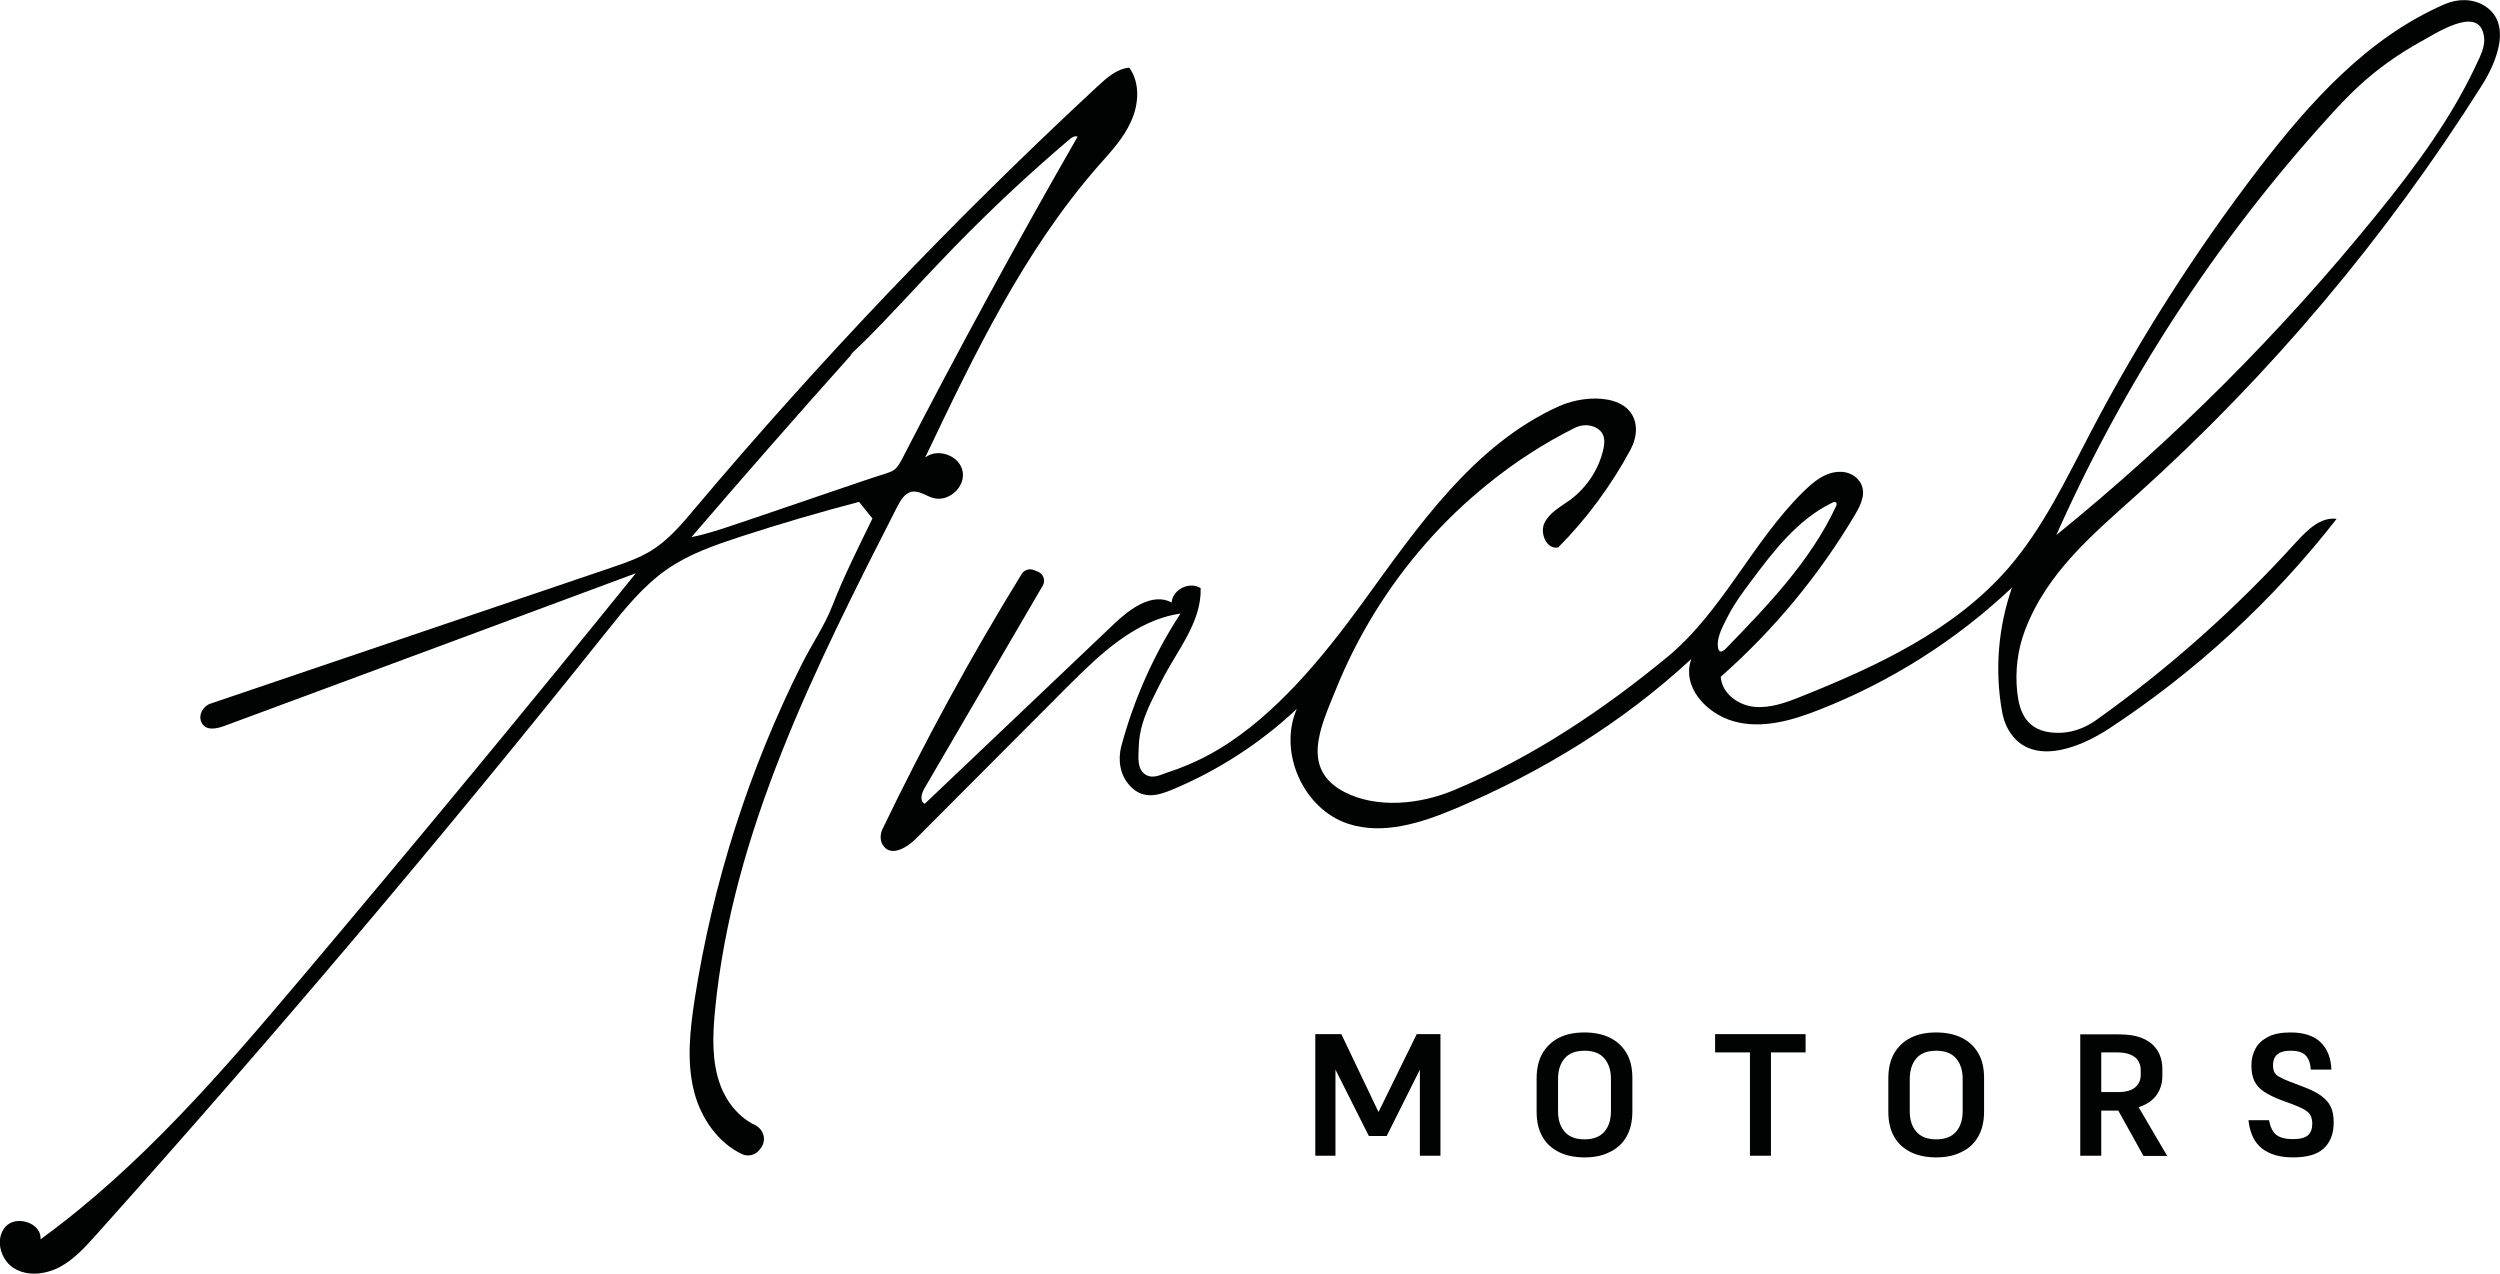
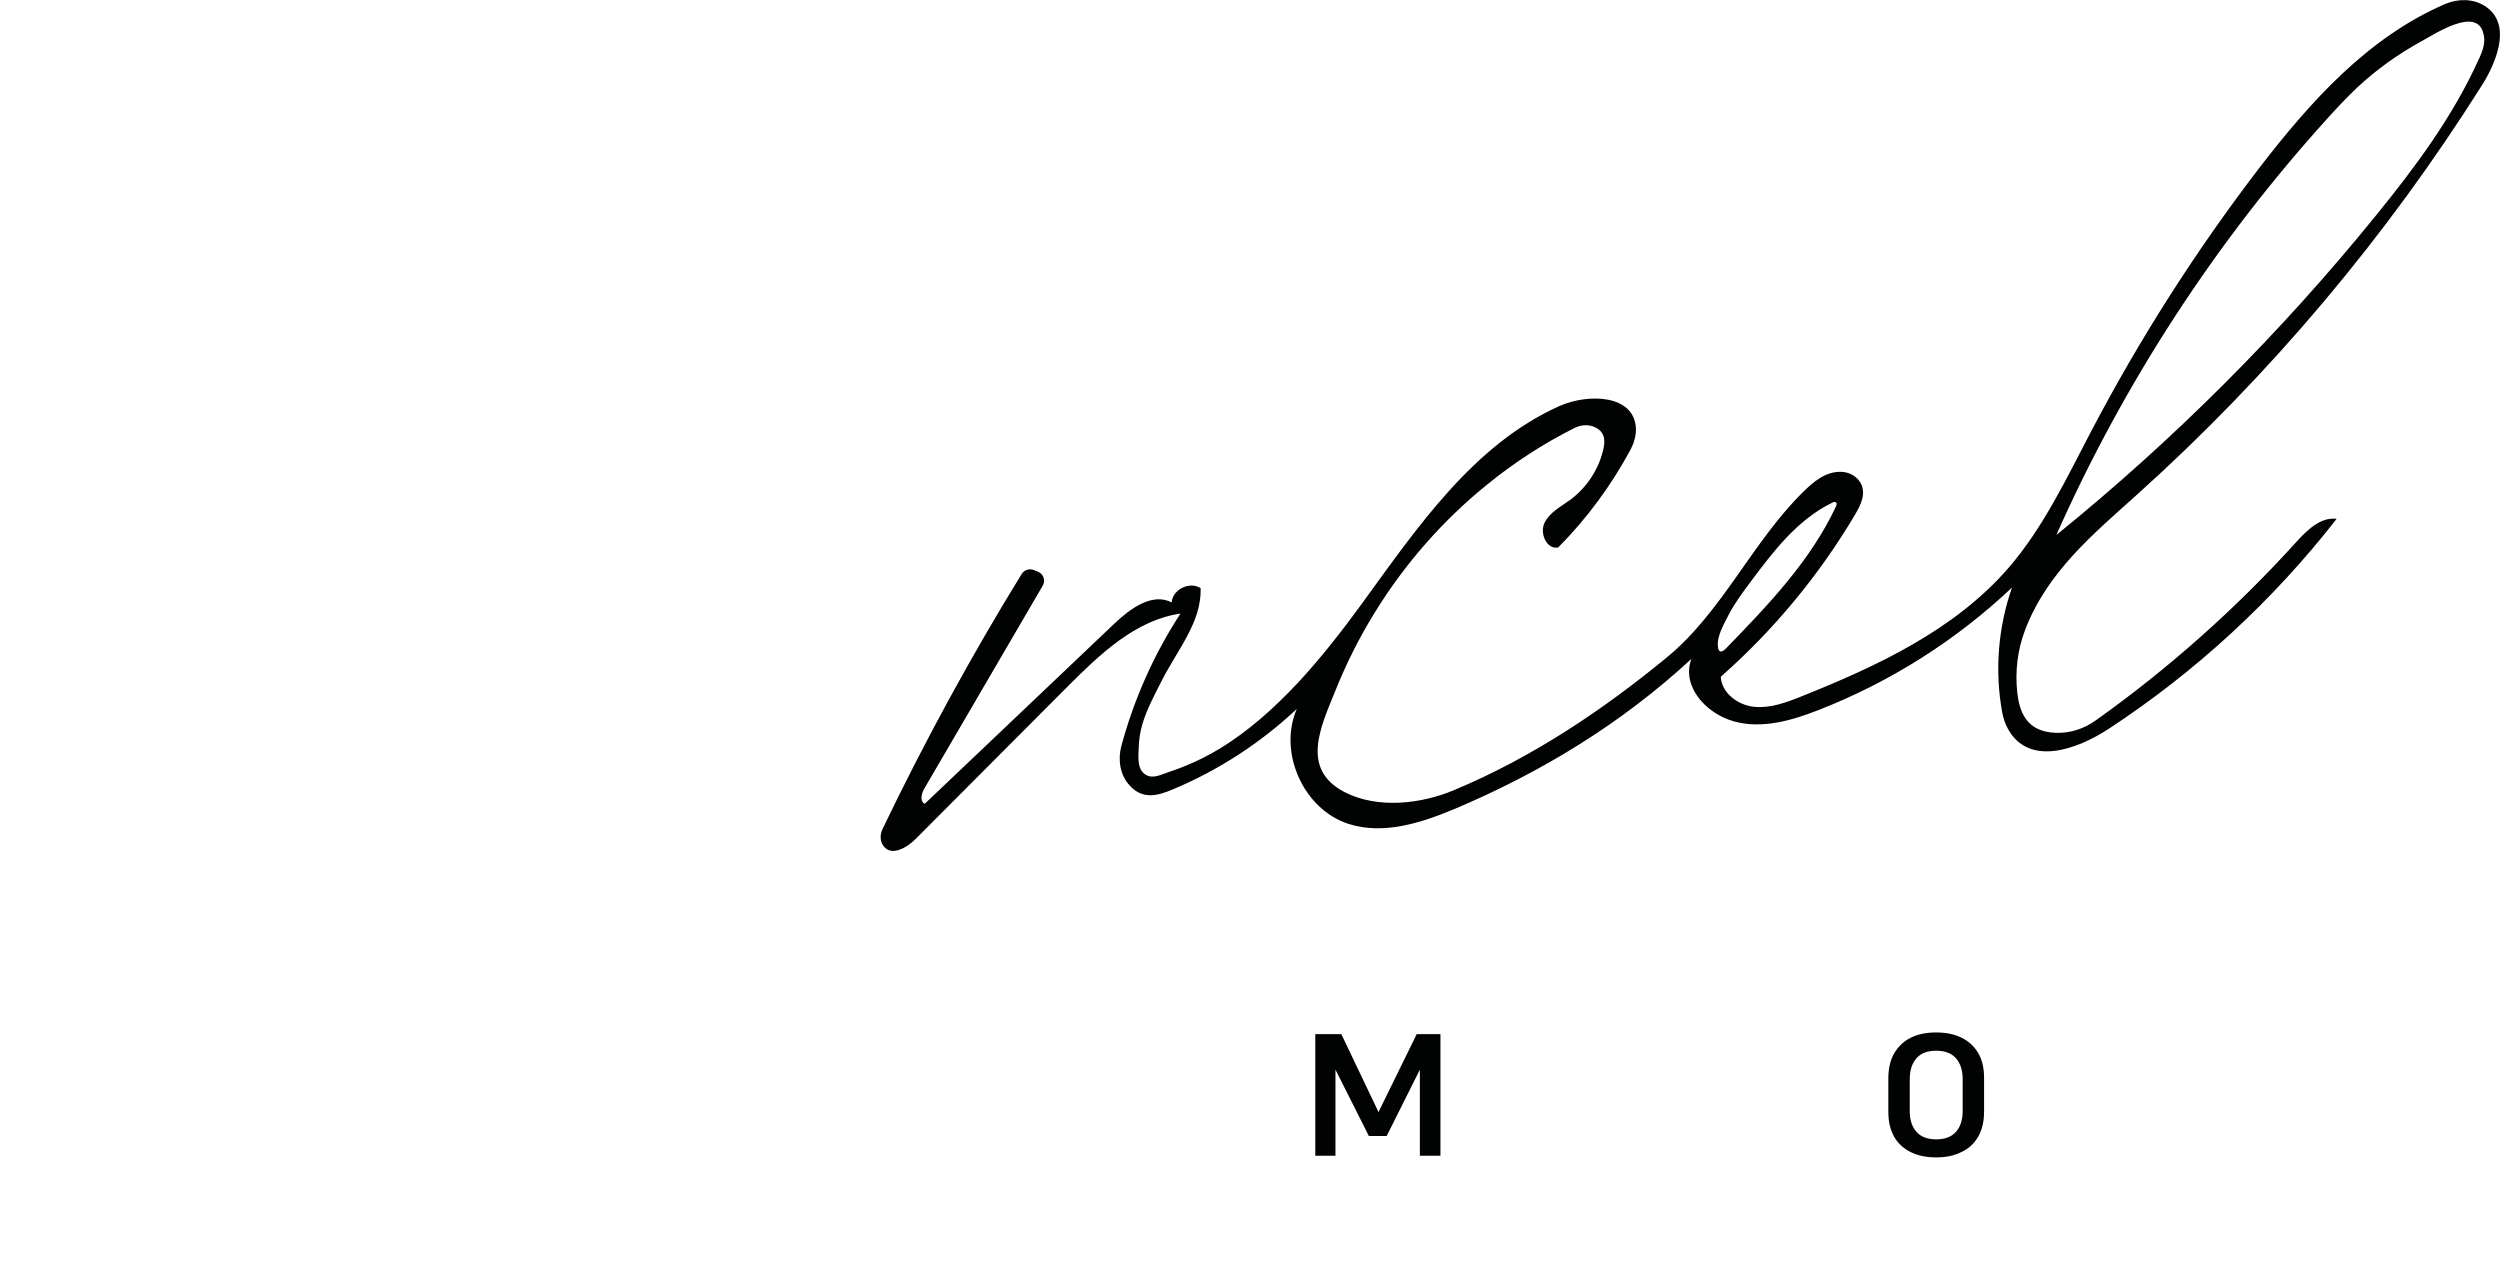
<svg xmlns="http://www.w3.org/2000/svg" version="1.1" id="Calque_1" x="0px" y="0px" viewBox="0 0 1190.6 606.7" style="enable-background:new 0 0 1190.6 606.7;" xml:space="preserve">
  <style type="text/css">
	.st0{fill:#010202;}
</style>
  <g>
    <g>
      <g>
-         <path class="st0" d="M409.1,229.7c-16.2,5.5-32.5,11.1-48.7,16.6c-2.9,1-5.7,1.9-8.6,2.9c-7.4,2.5-14.9,5.1-22.5,6.6     c25-29.1,50.3-58,75.9-86.6c0.3-0.8,0.9-1.4,1.5-1.9c9.4-8.8,17.8-18,26.7-27.4c7.1-7.6,14.1-15.1,21.3-22.5     c17.4-17.8,35.5-34.8,54.5-50.9c1.1-1,2.6-2,4-1.4c-29,50.5-56.9,101.7-83.6,153.5c-1,1.9-2.1,3.9-3.8,5.2     c-1,0.7-2.2,1.1-3.3,1.5C418,226.7,413.6,228.2,409.1,229.7 M343.1,516.9c-4.2-11.2-3.7-23.6-2.6-35.5     c8.2-85.3,47.9-163.8,86.8-240.1c1.6-3,3.5-6.4,6.9-7.1c3.6-0.7,6.9,2.1,10.4,3c7.3,2,15.4-5.5,13.8-12.9     c-1.5-7.4-11.9-11.1-17.8-6.4c23.2-48.7,46.8-98.1,82.3-138.7c5.9-6.7,12.2-13.3,15.8-21.5c3.7-8.1,4.3-18.3-0.9-25.5     c-6,0.6-10.8,4.9-15.2,9c-67.9,63-131.9,130.1-191.6,200.9c-6.2,7.4-12.6,15-20.8,20.1c-5.9,3.6-12.5,5.9-19,8.1     c-63.7,21.6-127.4,43.2-191,64.8c-3.7,1.3-5.9,5.5-4.2,9c2,4.1,7.1,3,10.9,1.6c65.3-24.2,130.6-48.4,195.9-72.7     c-52.1,64.5-105,128.4-158.4,191.7c-38.2,45.3-77.2,90.7-125.1,125.5c0.7-7.6-11.2-11.7-16.5-6.2c-1.6,1.7-2.5,3.8-2.8,6.1     c-0.6,5.1,1.9,10.8,6.4,13.7c6.4,4.2,15.1,3.2,21.9-0.3c6.8-3.6,12.1-9.4,17.2-15.1c83.8-93.5,165-189.4,243.3-287.5     c8.7-10.9,17.5-21.9,28.9-29.8c10.5-7.3,22.7-11.5,34.9-15.5c18.7-6.1,37.5-11.6,56.5-16.6c4.2,5.2,2.2,2.7,6.4,7.9     c-6.3,13-13.6,27.4-19.1,41.6c-3.7,9.5-9.9,18.5-14.5,27.7c-25.2,50.2-42.5,104.4-51.1,159.9c-2.2,14.6-3.9,29.6-0.2,43.9     c3.2,12.5,11.4,24.3,22.9,29.7c2.9,1.3,6.4,0.3,8.3-2.2c0.2-0.2,0.4-0.5,0.5-0.7c2.9-3.7,1.5-8.9-2.7-11     C352.1,532.3,346.1,525,343.1,516.9" />
        <path class="st0" d="M1180.9,27.4c-0.2,0.3-0.3,0.7-0.5,1c-12.2,27-30,51-48.7,74c-45.3,55.9-96.5,107.1-152.4,152.4     c32.2-72.5,76-139.8,129.3-198.6c4.6-5.1,9.2-10,14.2-14.7c9.1-8.5,19.4-15.8,30.3-21.8c6.5-3.5,26.5-16.9,29.6-3.7     C1183.8,19.9,1182.5,23.8,1180.9,27.4 M818.6,303.2c1-3.6,2.9-7,4.6-10.3c3-5.8,6.9-11,10.8-16.2c10.8-14.5,22.3-29.4,38.6-37.3     c0.5-0.3,1.2-0.5,1.7-0.2c0.6,0.4,0.4,1.4,0,2.1c-12.1,25.9-32.4,47-52.3,67.5c-4.4,4.5-4.3-2.4-3.5-5.2     C818.6,303.4,818.6,303.3,818.6,303.2 M1190.4,19.6c0.8-6.7-0.9-12.9-7.1-16.8c-5.6-3.5-12.7-3.5-18.8-0.9     c-36.9,15.9-64.4,46.7-88.7,78.3c-30.1,39.3-56.9,81.3-79.9,125.2c-11.8,22.5-22.8,45.9-39.4,65.1     c-25.6,29.5-62.4,46.7-98.7,61.2c-7.2,2.9-14.8,5.7-22.5,4.9c-7.7-0.8-15.4-6.6-15.8-14.3c25.2-22.2,46.9-48.4,64-77.3     c2.9-4.9,5.7-10.7,2-15.9c-2-2.8-5.5-4.4-8.9-4.4c-7.4-0.1-13,4.8-18,9.7c-24.2,23.9-38.5,57.1-64.8,78.7     c-29.7,24.4-63.4,47.4-101.6,63.3c-15.6,6.5-36.2,8.9-51.9,0.8c-21.2-11-11.2-31.3-4.2-48.6c5.1-12.7,11.3-25,18.5-36.7     c14.4-23.4,32.7-44.3,54.1-61.5c12.7-10.3,26.6-19.3,41.2-26.6c3.2-1.6,7-1.8,10.2-0.1c4.6,2.5,4.3,6.8,3.4,10.6     c-2.2,9.3-7.8,17.8-15.5,23.6c-4.5,3.3-9.9,6-12.4,11c-2.5,5,1,13,6.5,11.8c13.7-13.8,25.3-29.6,34.5-46.7     c1.6-3.1,2.6-6.5,2.5-10c-0.8-16.2-22.8-16.7-36.5-10.6c-40.8,18.3-67.5,57.6-93.8,93.8c-9.7,13.3-19.8,26.3-31,38.3     c-11.1,11.8-23.3,22.8-37.2,31.2c-5,3-10.3,5.7-15.7,7.9c-2.7,1.1-5.5,2.2-8.4,3.1c-3.4,1.1-7.1,3.3-10.6,1.4     c-4.6-2.5-3.7-8.7-3.6-13c0.1-3.9,0.7-7.7,1.8-11.4c2.1-7.1,5.7-13.6,9-20.2c7.3-14.6,19.2-28.1,18.7-44.4     c-5.2-3.4-13.4,0.6-13.8,6.8c-9.2-4.8-19.7,2.9-27.2,10c-30.1,28.6-60.3,57.3-90.4,85.9c-2.6-1.3-1.5-5.2,0-7.6     c18.7-32.1,37.5-64.2,56.2-96.3c1.4-2.4,0.4-5.5-2.2-6.6l-2-0.8c-2.1-0.9-4.6-0.1-5.8,1.8c-24.2,39.3-46.3,79.9-66.3,121.5     c-1.3,2.7-1.3,6.1,0.7,8.4c3.8,4.7,11.1,0.4,15.2-3.8c24.1-24.2,48.3-48.4,72.4-72.6c15.3-15.3,32.2-31.5,53.6-34.6     C549.6,311.5,540,333,534,355.4c-1.7,6.5-0.6,13.7,4,18.7c6.4,7.1,13.9,4.6,20.4,1.9c21.8-9.1,42-22.2,59.2-38.4     c-9,20.6,3.1,47.7,24.4,54.7c16.7,5.5,34.9-0.4,51.1-7.2c41.5-17.6,79.3-40.7,112.4-71.3c-4.8,13,6.8,25.9,20.1,29.7     c13.4,3.8,27.6-0.3,40.6-5.4c34-13.3,65.5-33.2,92-58.3c-6.6,18.9-8.3,39.5-4.7,59.3c0.5,2.8,1.4,5.6,2.8,8.1     c10,18,32.9,9.8,48.1-0.2c41.3-27.1,78.1-61,108.4-99.9c-7.6-1-14,5.3-19.2,11c-28.6,31.6-60.7,60.2-95.4,84.9     c-5.6,4-12.3,6.3-19.2,6c-14.1-0.5-17.3-10.2-18.3-19.2c-1.1-10,0.1-20.2,3.7-29.7c10.5-27.6,32.5-45.8,53.3-64.5     c63.4-57,118.8-122.8,164.3-195C1185.9,34.5,1189.5,26.7,1190.4,19.6" />
      </g>
    </g>
    <g>
      <polygon class="st0" points="651.9,541 636,509.4 636,550.4 626.4,550.4 626.4,492.5 638.8,492.5 656.5,529.6 674.7,492.5     686,492.5 686,550.4 676.2,550.4 676.2,509.4 660.4,541   " />
      <g>
-         <path class="st0" d="M754.6,500.4c-4.2,0-7.4,1.2-9.5,3.7c-2.1,2.5-3.1,5.7-3.1,9.9v15.2c0,4,1,7.3,3.1,9.7     c2.1,2.5,5.3,3.7,9.5,3.7c4.2,0,7.4-1.2,9.5-3.7c2.1-2.4,3.1-5.7,3.1-9.8v-15.2c0-4.1-1-7.3-3.1-9.8     C762,501.6,758.9,500.4,754.6,500.4 M754.6,551.2c-4.6,0-8.6-0.8-12.1-2.5c-3.4-1.7-6.1-4.1-7.9-7.3c-1.9-3.3-2.8-7.2-2.8-12     v-15.8c0-4.7,0.9-8.7,2.8-12c1.9-3.2,4.5-5.7,7.9-7.4c3.4-1.7,7.4-2.5,12.1-2.5c4.6,0,8.6,0.8,12.1,2.5c3.4,1.7,6,4.1,7.9,7.3     c1.9,3.2,2.8,7.2,2.8,11.9v15.9c0,4.7-0.9,8.7-2.8,12c-1.9,3.3-4.5,5.7-7.9,7.3C763.3,550.4,759.2,551.2,754.6,551.2" />
-       </g>
-       <polygon class="st0" points="859.9,501.2 843.4,501.2 843.4,550.4 833.4,550.4 833.4,501.2 816.8,501.2 816.8,492.5 859.9,492.5       " />
+         </g>
      <g>
        <path class="st0" d="M922.1,500.4c-4.2,0-7.4,1.2-9.5,3.7c-2.1,2.5-3.1,5.7-3.1,9.9v15.2c0,4,1,7.3,3.1,9.7     c2.1,2.5,5.3,3.7,9.5,3.7c4.2,0,7.4-1.2,9.5-3.7c2.1-2.4,3.1-5.7,3.1-9.8v-15.2c0-4.1-1-7.3-3.1-9.8     C929.5,501.6,926.3,500.4,922.1,500.4 M922.1,551.2c-4.6,0-8.6-0.8-12.1-2.5c-3.4-1.7-6.1-4.1-7.9-7.3c-1.9-3.3-2.8-7.2-2.8-12     v-15.8c0-4.7,0.9-8.7,2.8-12c1.9-3.2,4.5-5.7,7.9-7.4c3.4-1.7,7.4-2.5,12.1-2.5c4.6,0,8.6,0.8,12.1,2.5c3.4,1.7,6,4.1,7.9,7.3     c1.9,3.2,2.8,7.2,2.8,11.9v15.9c0,4.7-0.9,8.7-2.8,12c-1.9,3.3-4.5,5.7-7.9,7.3C930.7,550.4,926.7,551.2,922.1,551.2" />
-         <path class="st0" d="M1008.4,501.2h-7.7v18.9h7.7c3.8,0,6.6-0.7,8.4-2.2c1.8-1.5,2.7-3.5,2.7-6v-2.3c0-1.7-0.4-3.1-1.2-4.4     c-0.8-1.3-2-2.2-3.6-2.9C1013.2,501.6,1011,501.2,1008.4,501.2 M1000.7,528.8v21.6h-10v-57.8h18.3c4.6,0,8.4,0.6,11.4,1.9     c3.1,1.3,5.4,3.2,7,5.7c1.6,2.5,2.4,5.5,2.4,9.1v3.1c0,3.6-1,6.7-2.9,9.3c-2,2.6-4.7,4.4-8.4,5.6l13.6,23.2h-11.3l-12-21.6     H1000.7z" />
-         <path class="st0" d="M1090.9,500.4c-2.1,0-3.8,0.3-5,0.9c-1.2,0.6-2.1,1.4-2.6,2.4c-0.5,1-0.8,2.1-0.8,3.5c0,1.4,0.2,2.6,0.7,3.5     c0.5,0.9,1.3,1.7,2.6,2.3c1.2,0.7,2.8,1.4,4.9,2.2l6,2.3c3.8,1.4,6.8,2.9,8.9,4.5c2.1,1.5,3.6,3.3,4.5,5.3c0.9,2,1.3,4.4,1.3,7.3     c0,5.3-1.6,9.4-4.7,12.3c-3.1,2.9-8,4.3-14.7,4.3c-6.2,0-11.1-1.4-14.7-4.2c-3.6-2.8-5.8-7.3-6.5-13.5h9.8     c0.6,3.2,1.7,5.5,3.4,6.9c1.7,1.4,4.4,2.1,8,2.1c3.3,0,5.7-0.6,7.1-1.8c1.4-1.2,2.1-3.1,2.1-5.6c0-1.5-0.3-2.8-0.8-3.8     c-0.5-1-1.4-1.9-2.7-2.7c-1.3-0.8-3.1-1.6-5.4-2.5l-5.7-2.1c-3.5-1.3-6.3-2.7-8.4-4.1c-2.1-1.4-3.6-3.1-4.6-5.1     c-0.9-2-1.4-4.4-1.4-7.4c0-3,0.7-5.7,2-8.1c1.3-2.4,3.4-4.2,6.1-5.6c2.8-1.4,6.3-2,10.6-2c6.3,0,11.1,1.6,14.3,4.7     c3.2,3.1,4.9,7.5,5.1,13h-9.8c-0.2-3-1-5.3-2.5-6.8C1096.6,501.1,1094.2,500.4,1090.9,500.4" />
      </g>
    </g>
  </g>
</svg>